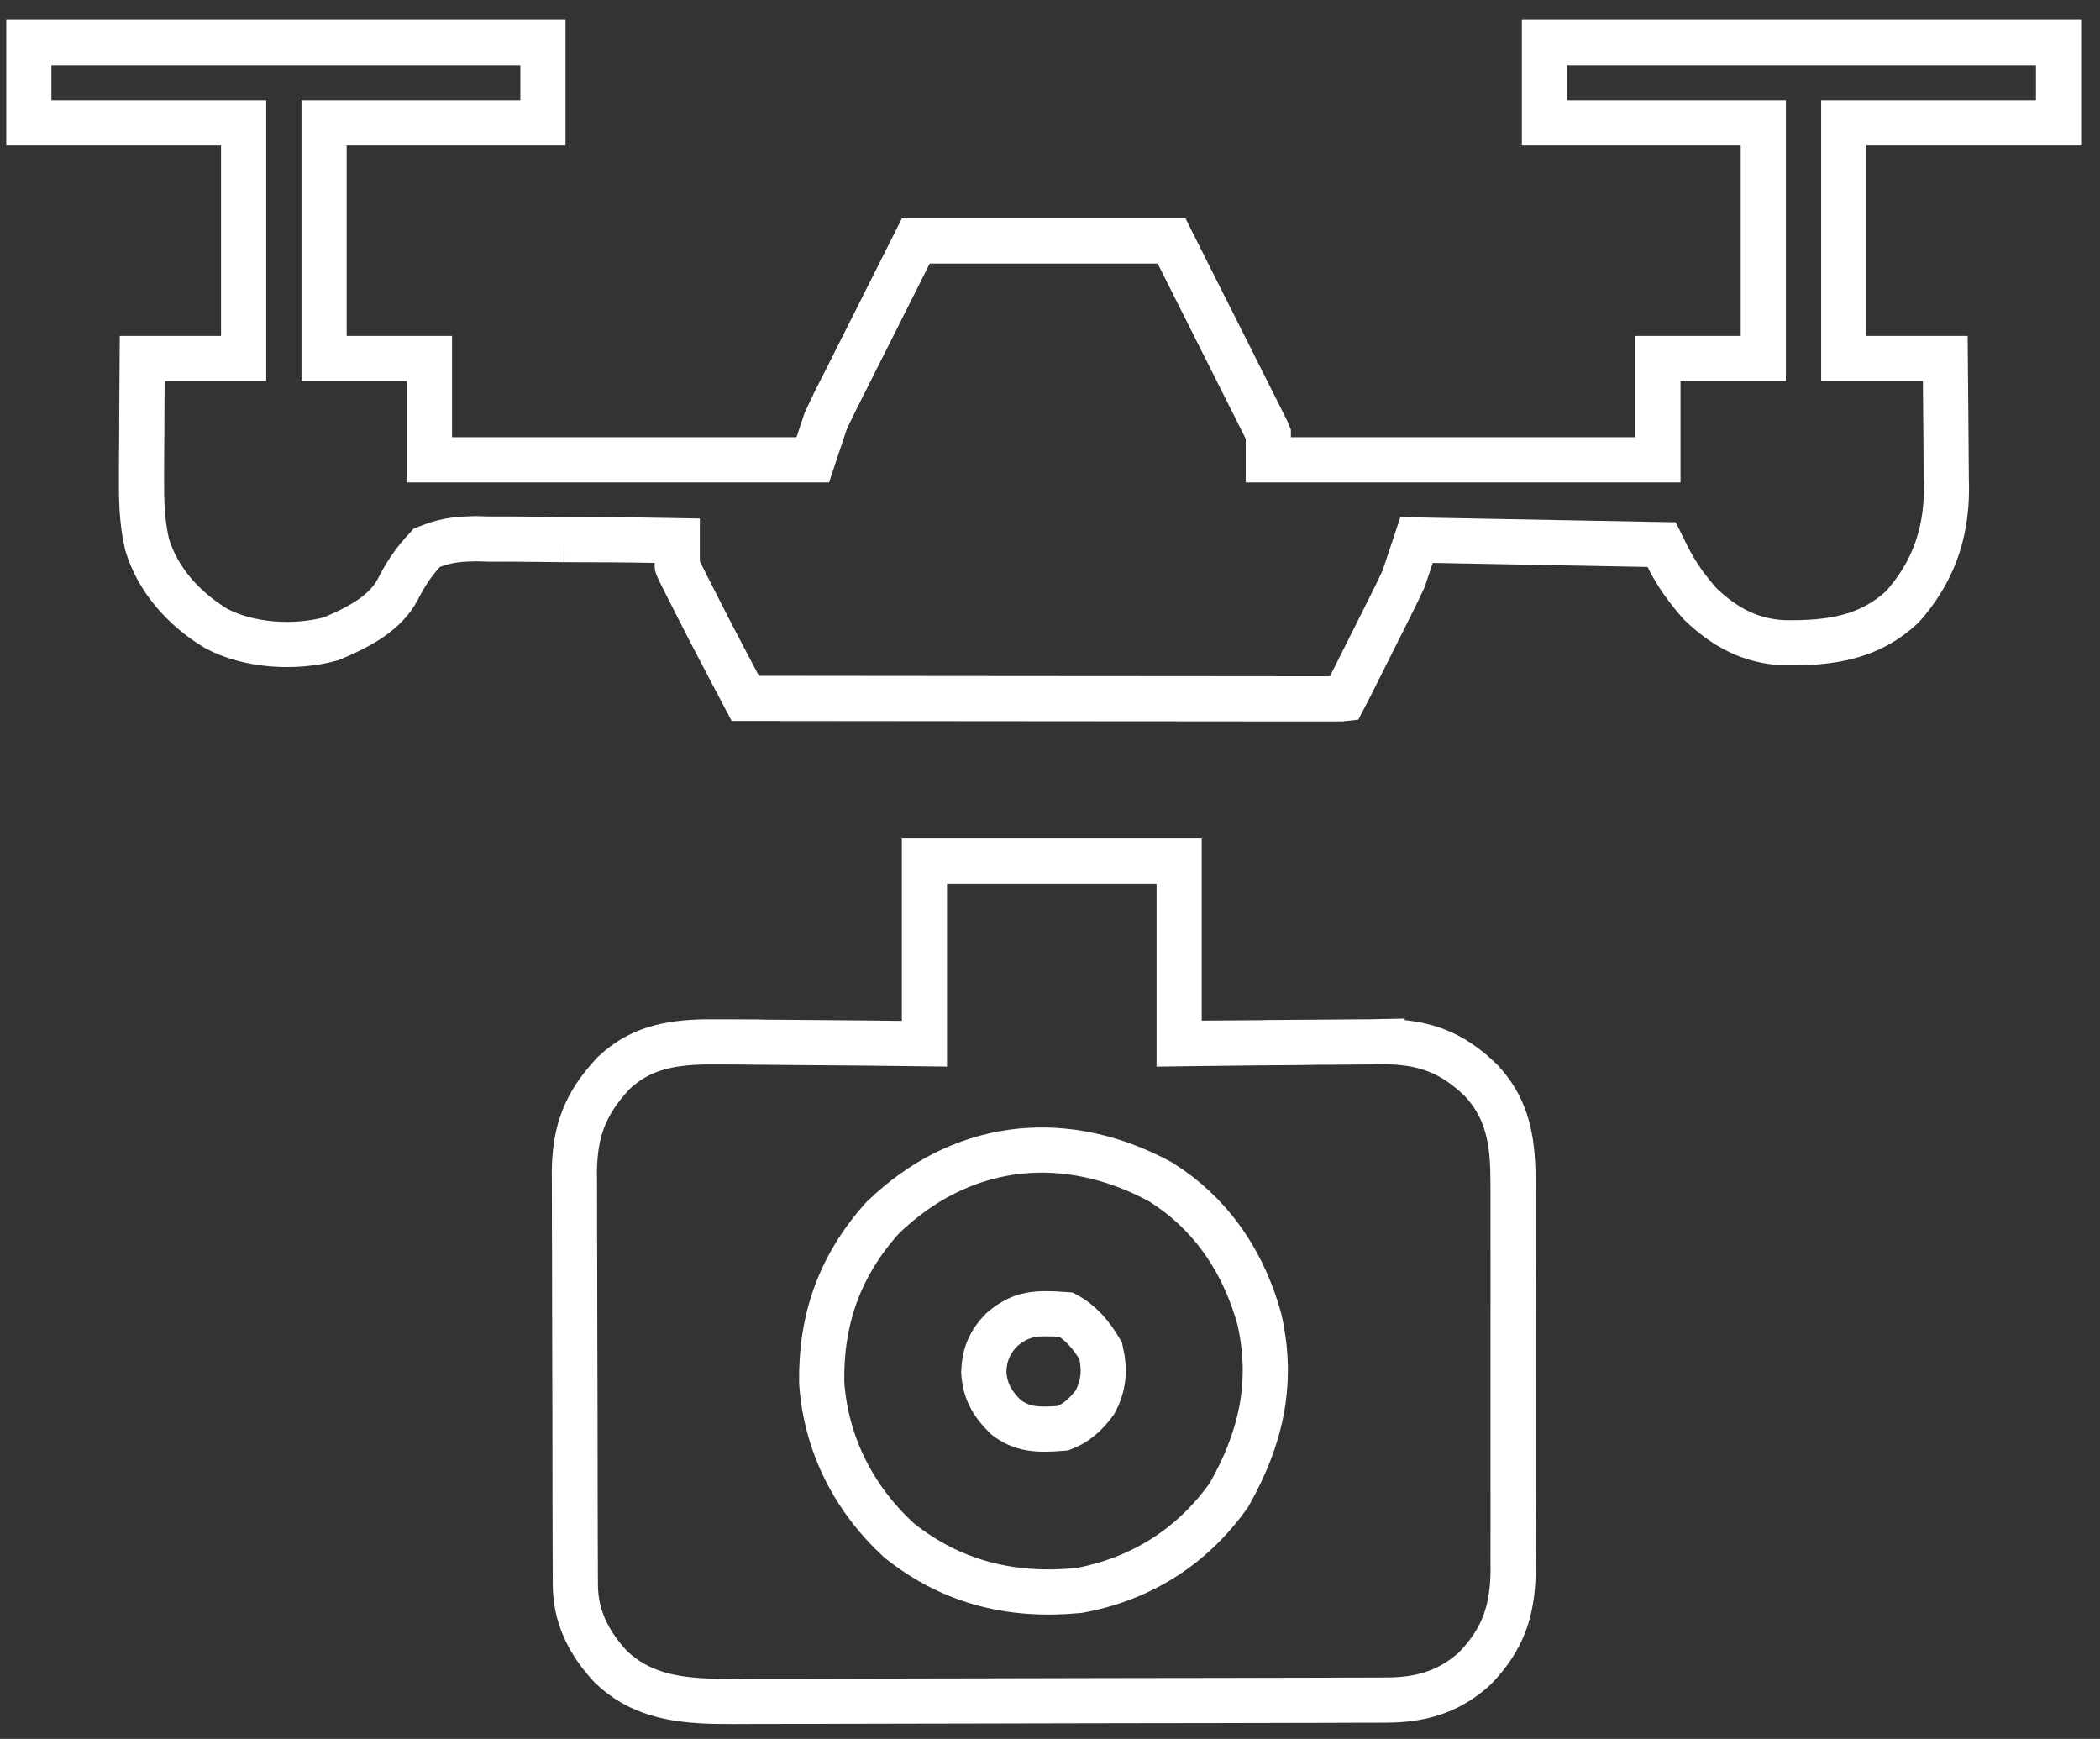
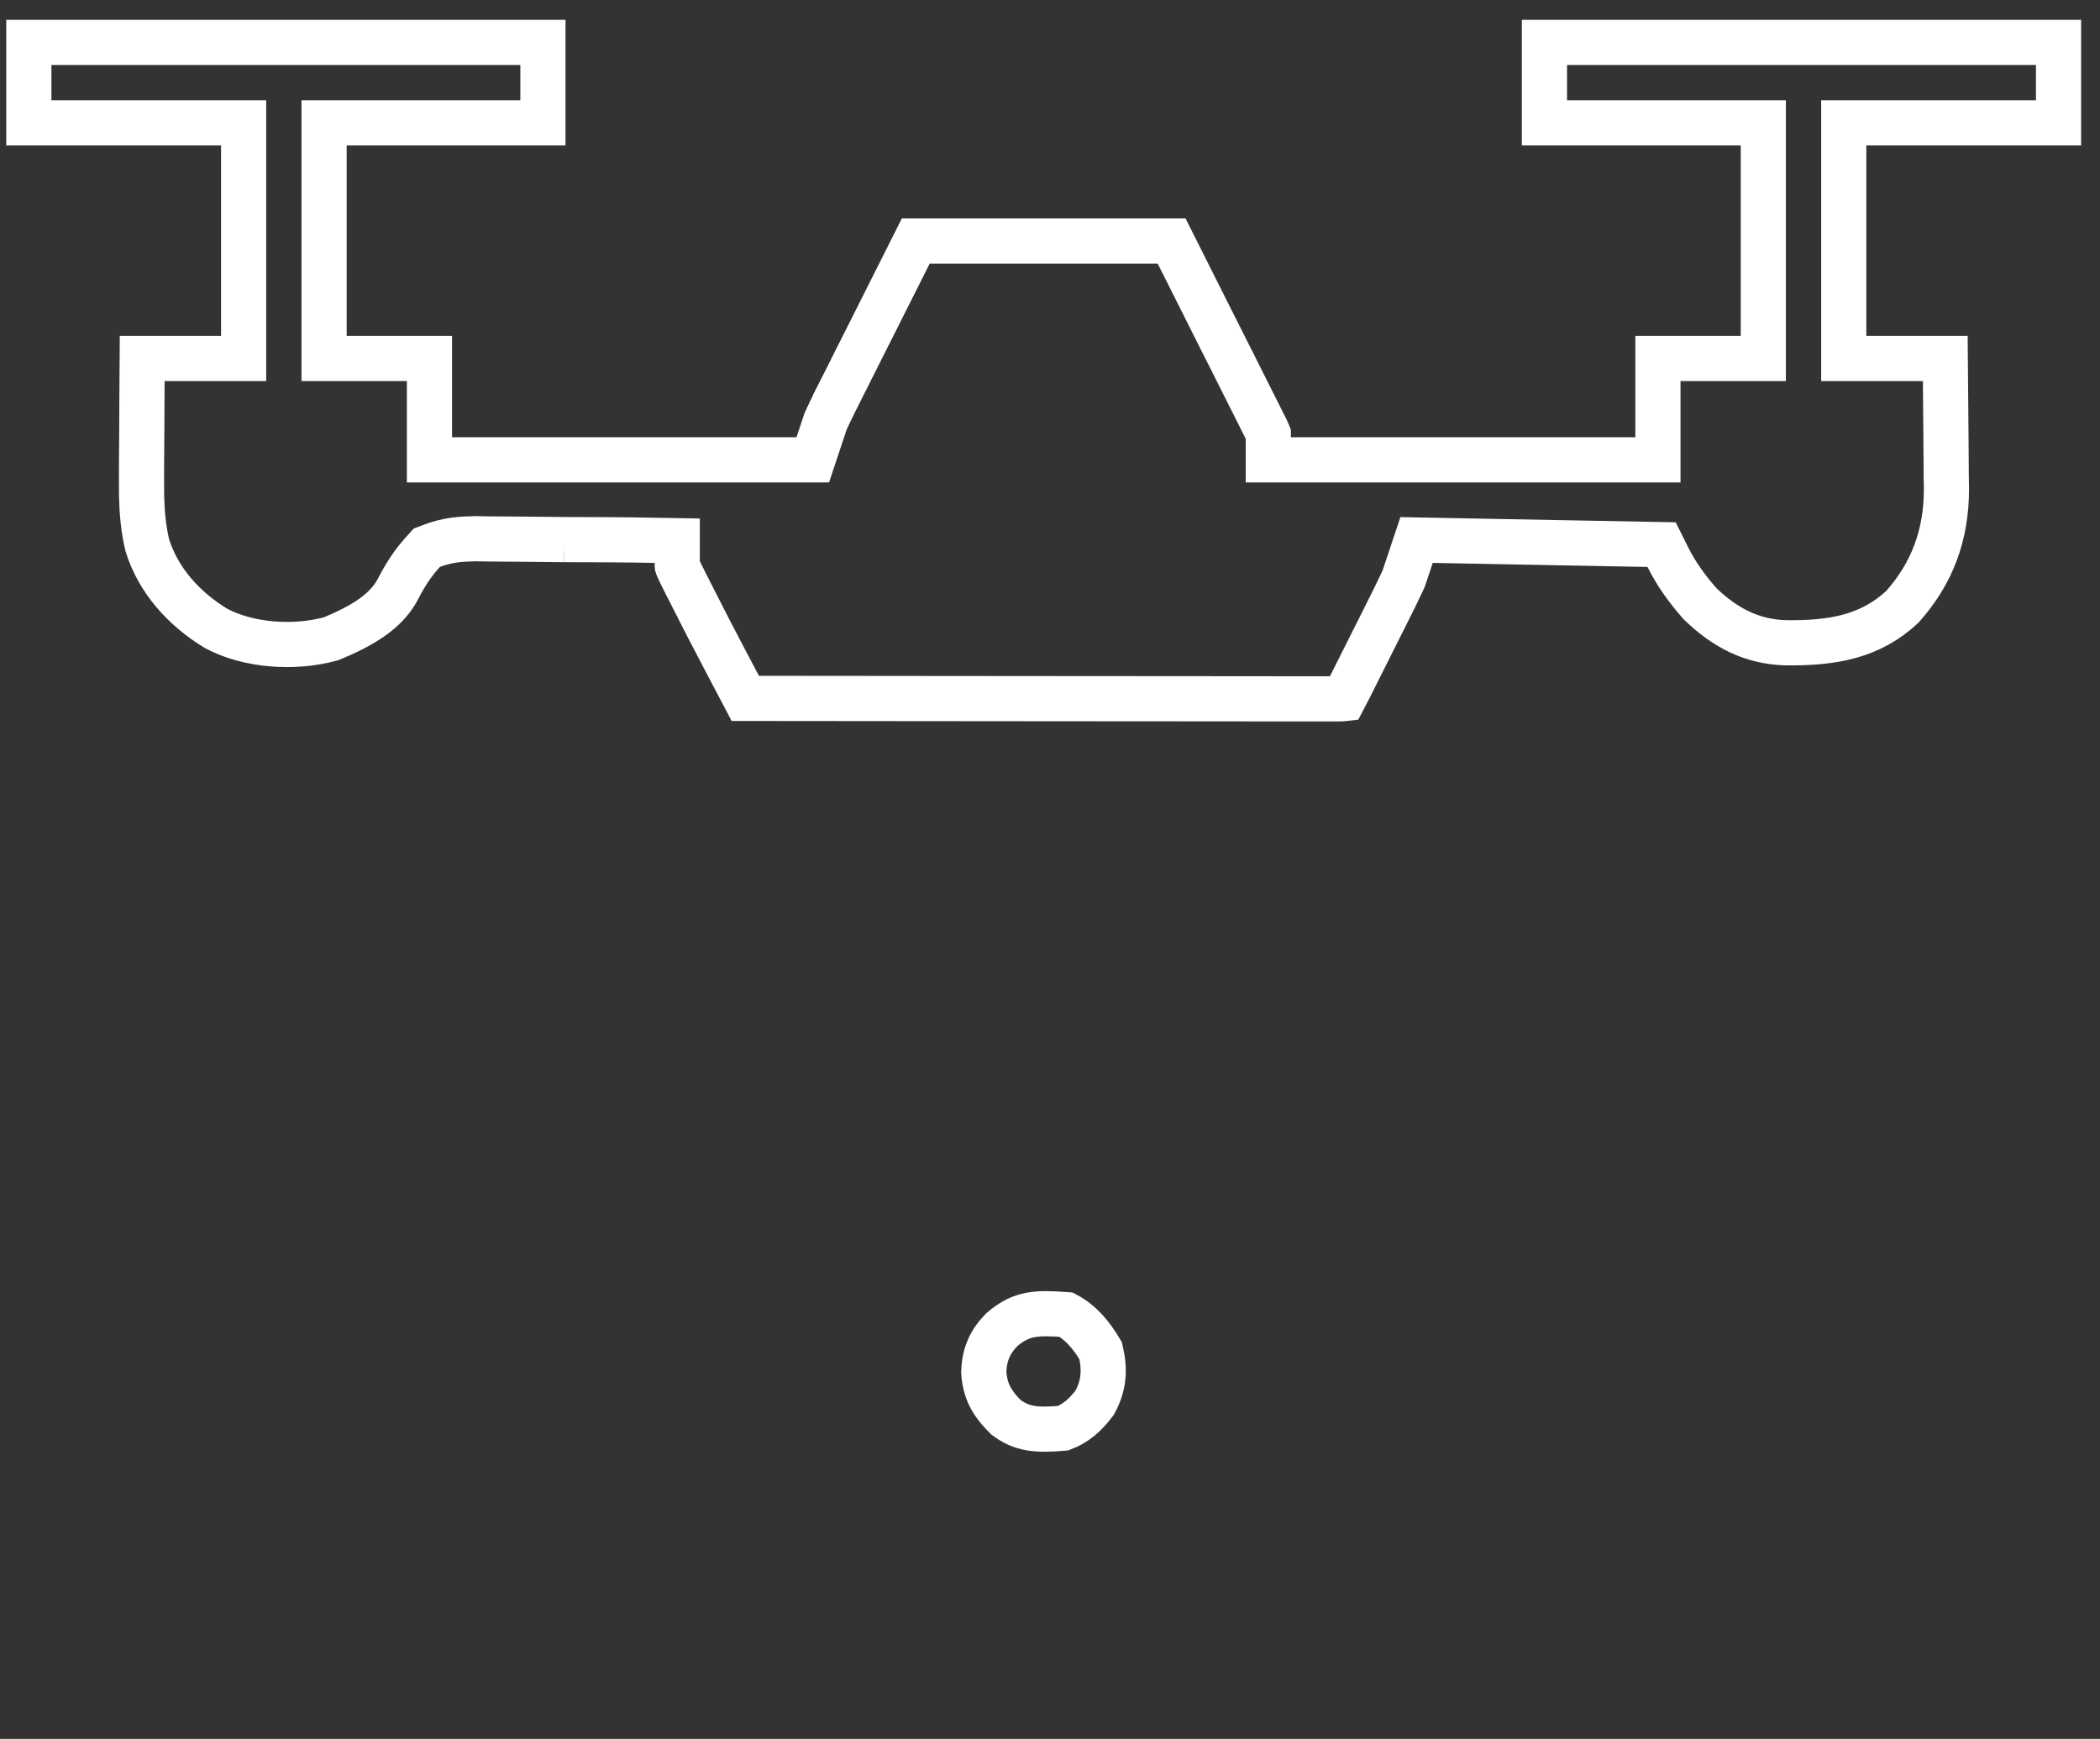
<svg xmlns="http://www.w3.org/2000/svg" width="93" height="77" viewBox="0 0 93 77" fill="none">
  <rect x="0" y="0" width="93" height="77" fill="#333333" stroke="none" />
-   <path d="M29.992 23.943L29.011 23.926C27.672 23.901 26.335 23.892 24.999 23.894H25L23.657 23.88H23.656C23.003 23.868 22.354 23.869 21.711 23.872C21.412 23.863 21.41 23.864 21.103 23.855L21.079 23.854L21.054 23.855C20.429 23.866 19.845 23.898 19.127 24.169L18.902 24.254L18.74 24.432C18.24 24.981 17.916 25.515 17.607 26.114C17.071 27.113 15.999 27.731 14.666 28.284C13.036 28.736 10.994 28.588 9.571 27.827C8.122 26.951 6.991 25.667 6.52 24.131C6.353 23.416 6.288 22.719 6.27 21.965L6.267 21.178V21.17L6.268 20.622L6.28 18.91V18.907L6.285 17.734C6.287 17.115 6.292 16.495 6.297 15.875H10.789V5.44H1.277V1.877H24.044V5.44H14.352V15.875H19.018V20.362H35.994L36.221 19.679C36.335 19.339 36.448 18.999 36.564 18.65C36.624 18.519 36.685 18.388 36.748 18.258L36.962 17.821L37.227 17.29L37.226 17.289L37.502 16.746L37.504 16.743C37.588 16.575 37.671 16.407 37.758 16.233L37.758 16.234L38.701 14.36L38.702 14.359C39.315 13.139 39.929 11.919 40.556 10.671H51.885L53.941 14.764H53.942C54.185 15.247 54.429 15.731 54.679 16.229V16.23L55.254 17.375L55.255 17.377L55.56 17.982L55.846 18.555C55.926 18.713 56.006 18.872 56.088 19.035C56.128 19.126 56.151 19.178 56.167 19.217C56.167 19.244 56.168 19.285 56.168 19.362V20.362H73.423V15.875H78.089V5.44H68.397V1.877H91.164V5.44H81.652V15.875H86.148L86.169 18.3V18.301L86.179 19.467L86.191 21.137L86.192 21.148L86.2 21.665C86.197 23.681 85.578 25.376 84.249 26.869C82.823 28.199 81.146 28.496 79.011 28.461C77.562 28.397 76.412 27.811 75.296 26.742C74.7 26.064 74.24 25.427 73.855 24.658L73.585 24.116L72.98 24.105L63.468 23.926L62.733 23.912L62.501 24.609C62.388 24.947 62.276 25.284 62.16 25.631C62.063 25.838 61.966 26.043 61.867 26.247L61.541 26.906L61.539 26.91L61.349 27.29L60.954 28.077C60.75 28.482 60.547 28.888 60.344 29.292L59.959 30.061L59.958 30.061L59.775 30.426C59.651 30.671 59.569 30.831 59.511 30.941C59.503 30.942 59.495 30.942 59.486 30.942L58.969 30.946H58.263L57.484 30.945H56.665L54.442 30.943L52.118 30.941L47.718 30.938L42.709 30.934C39.474 30.932 36.239 30.928 33.005 30.925L32.423 29.818L32.422 29.817L32.176 29.351H32.175C31.904 28.836 31.636 28.322 31.37 27.808L30.582 26.262L30.579 26.256L30.37 25.845C30.248 25.601 30.162 25.43 30.098 25.298C30.034 25.163 30.007 25.098 29.995 25.064C29.989 25.049 29.991 25.051 29.993 25.061C29.993 25.056 29.993 25.048 29.993 25.036C29.992 25.01 29.992 24.979 29.992 24.926V23.943Z" stroke="white" stroke-width="2" />
-   <path d="M50.98 52.119C46.907 50.093 42.51 50.617 39.098 53.916L39.072 53.942L39.048 53.97C37.18 56.065 36.352 58.43 36.389 61.192V61.221L36.391 61.249C36.583 63.968 37.826 66.381 39.801 68.195L39.829 68.221L39.858 68.244C42.227 70.113 44.867 70.707 47.753 70.429L47.797 70.424L47.841 70.416C50.541 69.909 52.791 68.487 54.392 66.246L54.423 66.203L54.449 66.157C55.816 63.742 56.419 61.278 55.777 58.434L55.771 58.408L55.764 58.383L55.627 57.925C54.897 55.654 53.562 53.704 51.432 52.357L51.404 52.339L51.374 52.322L50.98 52.119ZM25.463 62.642L25.453 58.953L25.447 55.756V55.755L25.443 54.395L25.441 52.498V52.487C25.44 52.307 25.438 52.126 25.436 51.94C25.442 50.974 25.572 50.211 25.837 49.534C26.099 48.865 26.513 48.228 27.154 47.537C28.283 46.458 29.551 46.167 31.232 46.135H31.996C32.338 46.136 32.338 46.135 32.686 46.137V46.138L34.478 46.155H34.479L36.33 46.17C37.528 46.177 38.726 46.191 39.928 46.205L40.939 46.217V38.129H52.219V46.218L53.232 46.205C54.247 46.193 54.247 46.192 55.283 46.18L55.282 46.179L57.258 46.165H57.26C57.718 46.161 58.177 46.157 58.636 46.15L58.635 46.149L60.603 46.135H60.617C60.813 46.131 61.008 46.127 61.21 46.123V46.124C62.167 46.124 62.936 46.25 63.616 46.515C64.285 46.775 64.917 47.19 65.582 47.832C66.62 48.937 66.941 50.155 66.997 51.76L67.006 52.474V52.484L67.008 53.086L67.008 55.033V55.037L67.01 56.405L67.007 59.262L67.008 62.56L67.008 65.741V65.742L67.01 67.094L67.006 68.974V68.984L67.01 69.541C66.991 71.362 66.545 72.597 65.328 73.866C64.295 74.816 63.13 75.227 61.697 75.274L61.405 75.279H61.4L60.994 75.281L59.648 75.284H59.646L58.679 75.288L55.506 75.295L54.411 75.298L49.268 75.305L43.335 75.318L38.75 75.327L36.008 75.334L33.435 75.337H33.433C33.117 75.337 32.8 75.338 32.483 75.341L31.655 75.335C29.785 75.291 28.293 74.998 27.048 73.801C26.11 72.794 25.558 71.699 25.488 70.442L25.48 70.186V70.185L25.477 69.663L25.476 69.1V69.096L25.473 68.494L25.468 66.524L25.466 65.152C25.464 64.316 25.463 63.479 25.463 62.643V62.642Z" stroke="white" stroke-width="2" />
+   <path d="M29.992 23.943L29.011 23.926C27.672 23.901 26.335 23.892 24.999 23.894H25L23.657 23.88H23.656C21.412 23.863 21.41 23.864 21.103 23.855L21.079 23.854L21.054 23.855C20.429 23.866 19.845 23.898 19.127 24.169L18.902 24.254L18.74 24.432C18.24 24.981 17.916 25.515 17.607 26.114C17.071 27.113 15.999 27.731 14.666 28.284C13.036 28.736 10.994 28.588 9.571 27.827C8.122 26.951 6.991 25.667 6.52 24.131C6.353 23.416 6.288 22.719 6.27 21.965L6.267 21.178V21.17L6.268 20.622L6.28 18.91V18.907L6.285 17.734C6.287 17.115 6.292 16.495 6.297 15.875H10.789V5.44H1.277V1.877H24.044V5.44H14.352V15.875H19.018V20.362H35.994L36.221 19.679C36.335 19.339 36.448 18.999 36.564 18.65C36.624 18.519 36.685 18.388 36.748 18.258L36.962 17.821L37.227 17.29L37.226 17.289L37.502 16.746L37.504 16.743C37.588 16.575 37.671 16.407 37.758 16.233L37.758 16.234L38.701 14.36L38.702 14.359C39.315 13.139 39.929 11.919 40.556 10.671H51.885L53.941 14.764H53.942C54.185 15.247 54.429 15.731 54.679 16.229V16.23L55.254 17.375L55.255 17.377L55.56 17.982L55.846 18.555C55.926 18.713 56.006 18.872 56.088 19.035C56.128 19.126 56.151 19.178 56.167 19.217C56.167 19.244 56.168 19.285 56.168 19.362V20.362H73.423V15.875H78.089V5.44H68.397V1.877H91.164V5.44H81.652V15.875H86.148L86.169 18.3V18.301L86.179 19.467L86.191 21.137L86.192 21.148L86.2 21.665C86.197 23.681 85.578 25.376 84.249 26.869C82.823 28.199 81.146 28.496 79.011 28.461C77.562 28.397 76.412 27.811 75.296 26.742C74.7 26.064 74.24 25.427 73.855 24.658L73.585 24.116L72.98 24.105L63.468 23.926L62.733 23.912L62.501 24.609C62.388 24.947 62.276 25.284 62.16 25.631C62.063 25.838 61.966 26.043 61.867 26.247L61.541 26.906L61.539 26.91L61.349 27.29L60.954 28.077C60.75 28.482 60.547 28.888 60.344 29.292L59.959 30.061L59.958 30.061L59.775 30.426C59.651 30.671 59.569 30.831 59.511 30.941C59.503 30.942 59.495 30.942 59.486 30.942L58.969 30.946H58.263L57.484 30.945H56.665L54.442 30.943L52.118 30.941L47.718 30.938L42.709 30.934C39.474 30.932 36.239 30.928 33.005 30.925L32.423 29.818L32.422 29.817L32.176 29.351H32.175C31.904 28.836 31.636 28.322 31.37 27.808L30.582 26.262L30.579 26.256L30.37 25.845C30.248 25.601 30.162 25.43 30.098 25.298C30.034 25.163 30.007 25.098 29.995 25.064C29.989 25.049 29.991 25.051 29.993 25.061C29.993 25.056 29.993 25.048 29.993 25.036C29.992 25.01 29.992 24.979 29.992 24.926V23.943Z" stroke="white" stroke-width="2" />
  <path d="M45.615 58.232C46.031 58.151 46.509 58.16 47.211 58.213C47.836 58.541 48.31 59.076 48.745 59.812C48.947 60.684 48.881 61.371 48.484 62.103C48.07 62.663 47.627 63.035 47.08 63.242C45.899 63.341 45.265 63.293 44.548 62.756C43.897 62.11 43.617 61.569 43.566 60.749C43.595 59.984 43.826 59.437 44.358 58.885C44.829 58.48 45.216 58.31 45.615 58.232Z" stroke="white" stroke-width="2" />
</svg>